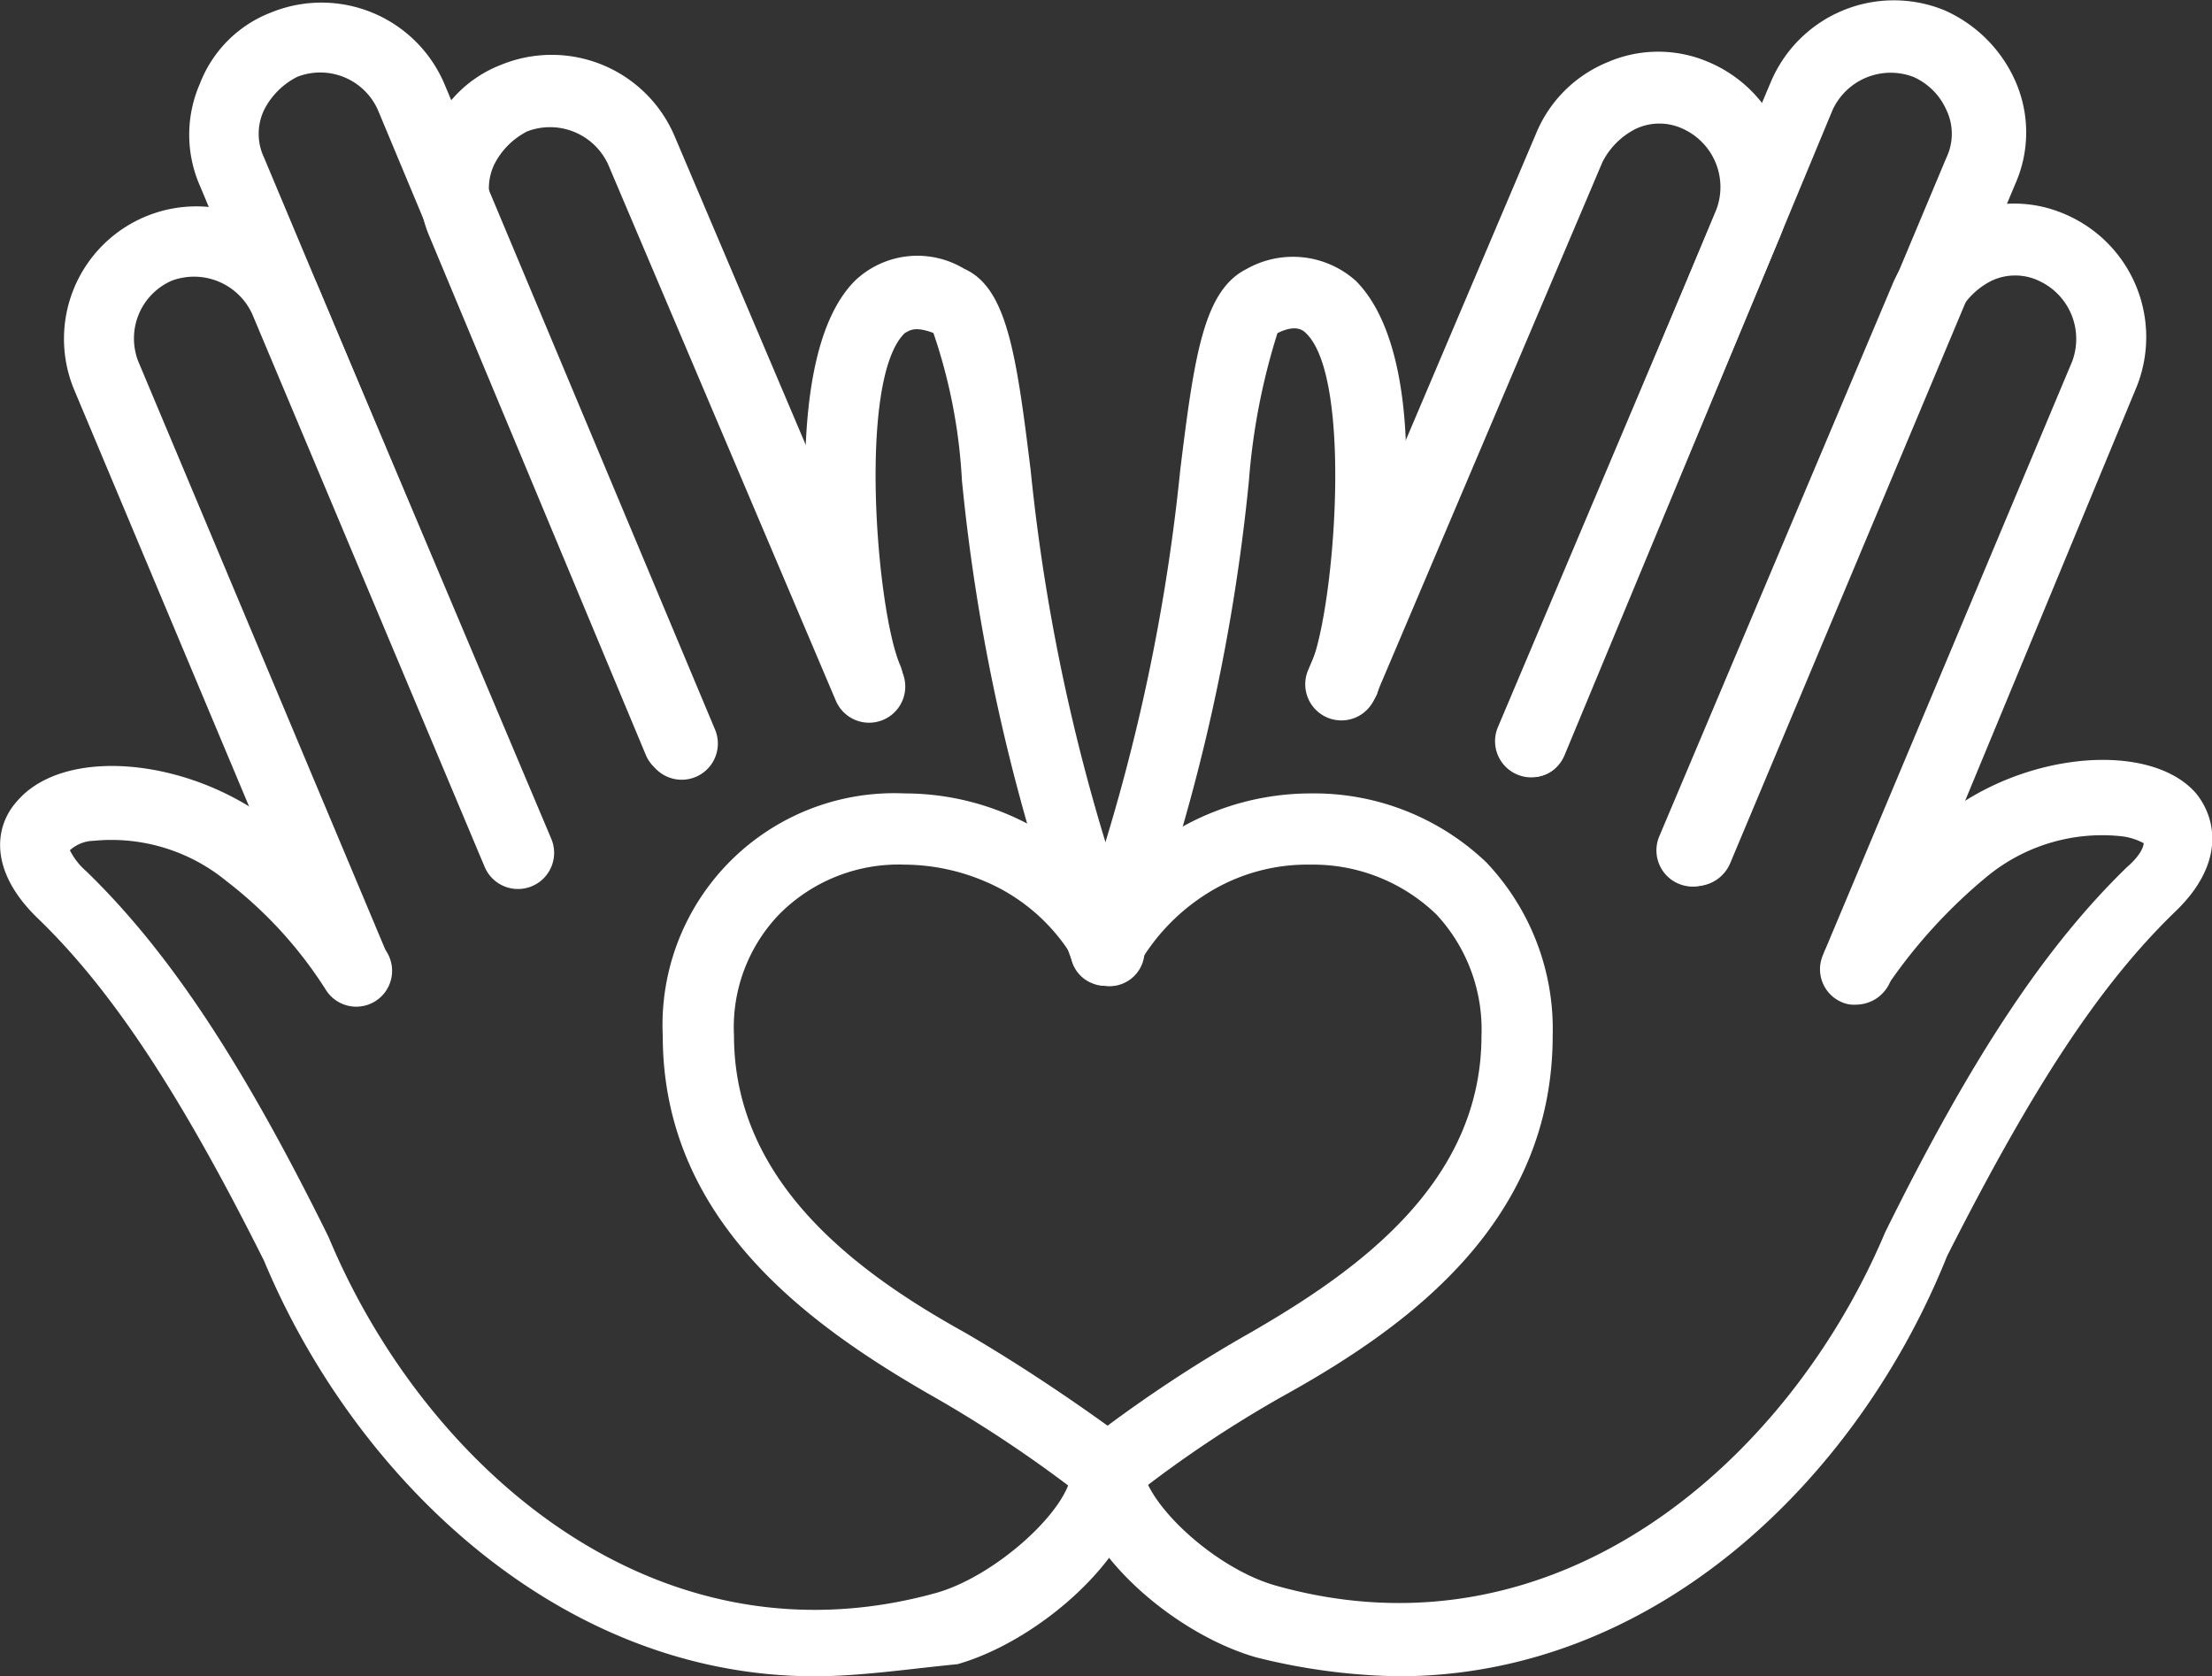
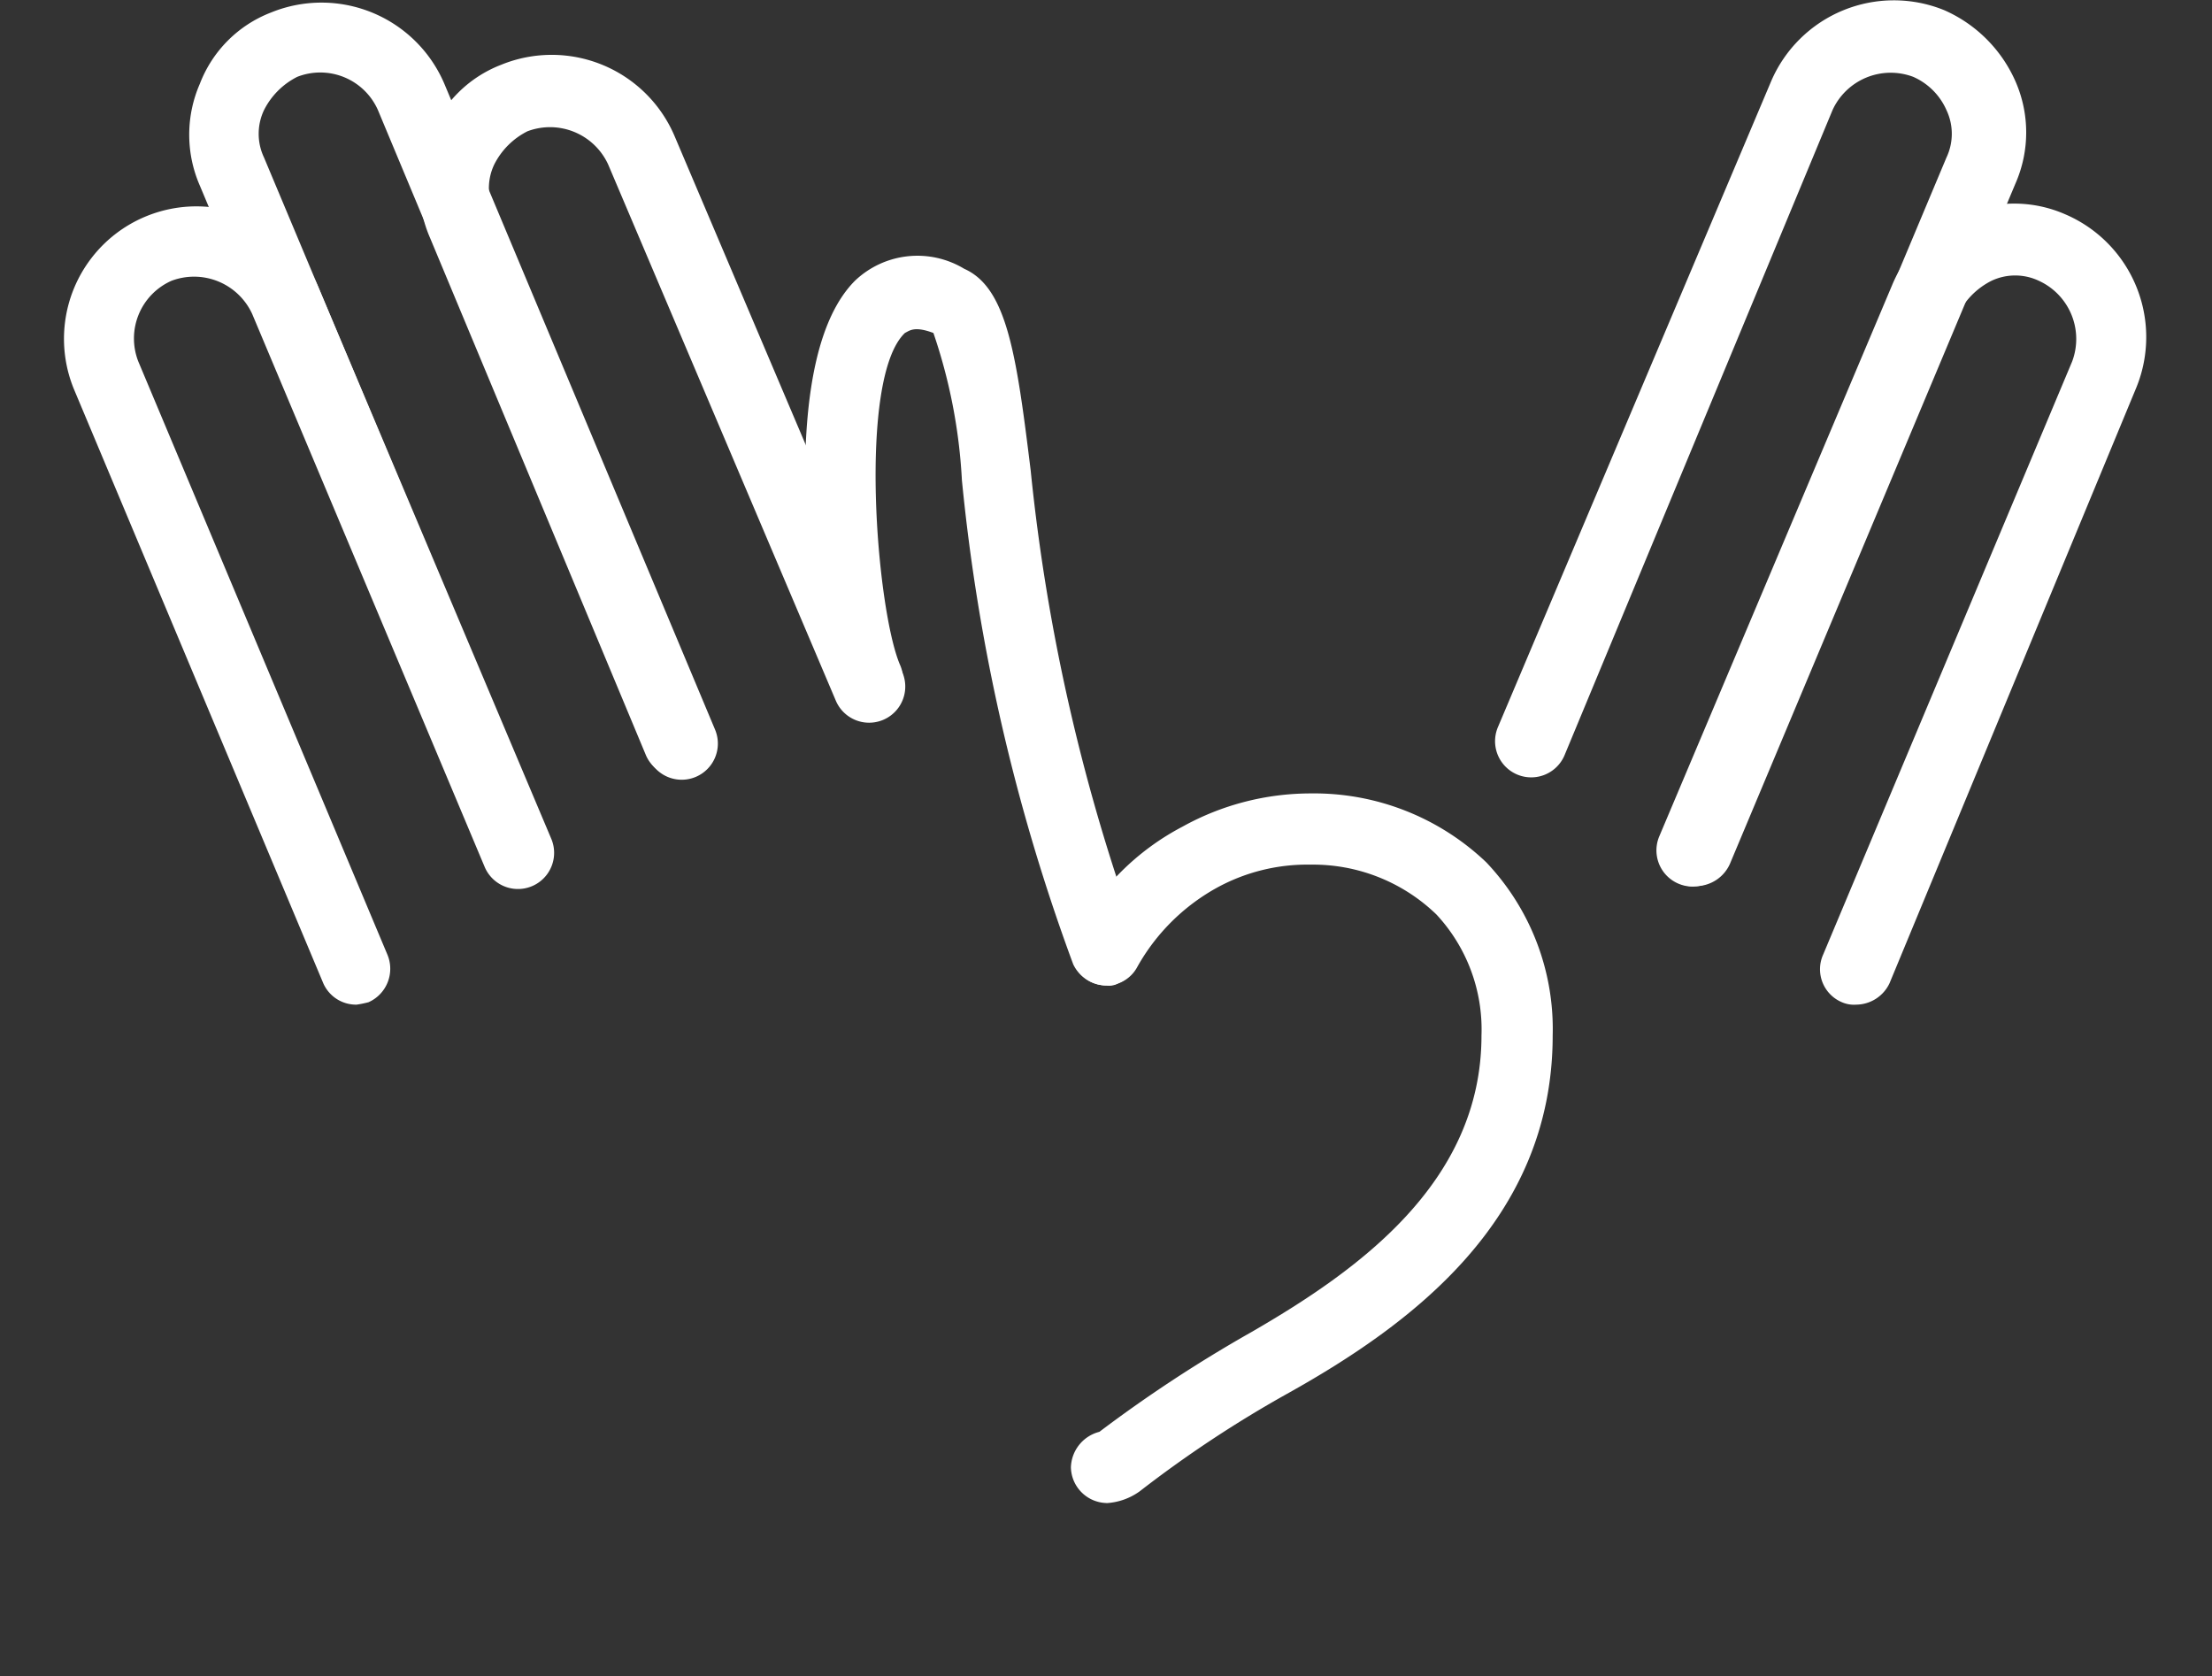
<svg xmlns="http://www.w3.org/2000/svg" viewBox="0 0 52.254 39.594" height="39.594" width="52.254">
  <rect x="0" y="0" width="52.254" height="39.594" fill="#333333" stroke="none" />
  <g transform="translate(-3.372 -14.669)" data-sanitized-data-name="hand (1)" data-name="hand (1)" id="hand_1_">
    <g transform="translate(3.372 14.669)" data-sanitized-data-name="Group 7585" data-name="Group 7585" id="Group_7585">
      <g transform="translate(0 0.056)" data-sanitized-data-name="Group 7582" data-name="Group 7582" id="Group_7582">
        <path fill="#fff" transform="translate(-4.557 -18.548)" d="M12.981,42.222a.846.846,0,0,1-.785-.5L6.31,27.7a3.128,3.128,0,0,1,5.774-2.41L17.578,38.3a.854.854,0,1,1-1.57.673L10.515,25.909a1.511,1.511,0,0,0-1.906-.785,1.49,1.49,0,0,0-.785,1.906L13.71,41.044a.864.864,0,0,1-.448,1.121A2.428,2.428,0,0,1,12.981,42.222Z" data-sanitized-data-name="Path 80663" data-name="Path 80663" id="Path_80663" />
        <path fill="#fff" transform="translate(-6.878 -14.769)" d="M19.114,35.64a.845.845,0,0,1-.785-.5L11.6,19.1a3.005,3.005,0,0,1,0-2.41,2.924,2.924,0,0,1,1.682-1.682,3.155,3.155,0,0,1,4.092,1.682L23.767,31.94a.854.854,0,0,1-1.57.673l-6.391-15.3a1.49,1.49,0,0,0-1.906-.785,1.771,1.771,0,0,0-.785.785,1.307,1.307,0,0,0,0,1.121l6.727,16.033a.864.864,0,0,1-.448,1.121A.42.42,0,0,1,19.114,35.64Z" data-sanitized-data-name="Path 80664" data-name="Path 80664" id="Path_80664" />
        <path fill="#fff" transform="translate(-11.14 -15.735)" d="M27.188,34.028a.845.845,0,0,1-.785-.5L21.3,21.3a3.005,3.005,0,0,1,0-2.41,2.924,2.924,0,0,1,1.682-1.682,3.155,3.155,0,0,1,4.092,1.682l5.382,12.669a.854.854,0,1,1-1.57.673L25.507,19.565A1.511,1.511,0,0,0,23.6,18.78a1.771,1.771,0,0,0-.785.785,1.307,1.307,0,0,0,0,1.121l5.1,12.221a.864.864,0,0,1-.448,1.121h-.28Z" data-sanitized-data-name="Path 80665" data-name="Path 80665" id="Path_80665" />
-         <path fill="#fff" transform="translate(-3.372 -28.905)" d="M22.616,68.443c-6.054,0-10.875-4.709-13.005-9.81-1.962-3.924-3.588-6.391-5.325-8.072-1.177-1.121-1.065-2.186-.5-2.8,1.121-1.289,4.036-1.009,6,.5a12.965,12.965,0,0,1,2.691,3.027.847.847,0,1,1-1.4.953,9.955,9.955,0,0,0-2.354-2.579,4.282,4.282,0,0,0-3.139-.953.858.858,0,0,0-.561.224,1.621,1.621,0,0,0,.392.5c1.906,1.85,3.644,4.429,5.718,8.633,2.242,5.382,7.68,10.259,14.351,8.409,1.4-.392,3.139-1.962,3.2-2.859a.843.843,0,0,1,1.682.112c-.056,1.794-2.41,3.868-4.373,4.429C24.8,68.275,23.681,68.443,22.616,68.443Z" data-sanitized-data-name="Path 80666" data-name="Path 80666" id="Path_80666" />
        <path fill="#fff" transform="translate(-18.277 -19.478)" d="M44.415,42.7a.879.879,0,0,1-.785-.5A45.74,45.74,0,0,1,41,30.763a12.8,12.8,0,0,0-.673-3.476c-.448-.168-.561-.056-.673,0-1.121,1.065-.673,6.559-.112,7.848a.854.854,0,0,1-1.57.673,16.666,16.666,0,0,1-.673-4.6c-.056-2.579.336-4.316,1.177-5.157a2.139,2.139,0,0,1,2.579-.28c1.009.448,1.233,2.018,1.57,4.765a45.845,45.845,0,0,0,2.523,11.043.829.829,0,0,1-.448,1.065.42.42,0,0,1-.28.056Z" data-sanitized-data-name="Path 80667" data-name="Path 80667" id="Path_80667" />
      </g>
      <g transform="translate(25.29)" data-sanitized-data-name="Group 7583" data-name="Group 7583" id="Group_7583">
        <path fill="#fff" transform="translate(-59.34 -18.439)" d="M77.9,42.169a.711.711,0,0,1-.336-.056.845.845,0,0,1-.448-1.121L83,26.978a1.511,1.511,0,0,0-.785-1.906,1.307,1.307,0,0,0-1.121,0,1.771,1.771,0,0,0-.785.785L74.819,38.862a.854.854,0,0,1-1.57-.673l5.494-13.005A3.092,3.092,0,0,1,80.425,23.5a3.005,3.005,0,0,1,2.41,0,3.155,3.155,0,0,1,1.682,4.092l-5.83,14.07A.879.879,0,0,1,77.9,42.169Z" data-sanitized-data-name="Path 80668" data-name="Path 80668" id="Path_80668" />
        <path fill="#fff" transform="translate(-56.352 -14.669)" d="M71.1,35.6a.711.711,0,0,1-.336-.056.845.845,0,0,1-.448-1.121l6.727-16.033a1.307,1.307,0,0,0,0-1.121,1.531,1.531,0,0,0-.785-.785,1.511,1.511,0,0,0-1.906.785L68.019,32.513a.854.854,0,1,1-1.57-.673L72.9,16.592a3.155,3.155,0,0,1,4.092-1.682,3.282,3.282,0,0,1,1.682,1.682,3,3,0,0,1,0,2.41L71.944,35.035A.887.887,0,0,1,71.1,35.6Z" data-sanitized-data-name="Path 80669" data-name="Path 80669" id="Path_80669" />
-         <path fill="#fff" transform="translate(-52.836 -15.627)" d="M63.775,33.976a.711.711,0,0,1-.336-.056.845.845,0,0,1-.448-1.121l5.1-12.221a1.511,1.511,0,0,0-.785-1.906,1.307,1.307,0,0,0-1.121,0,1.771,1.771,0,0,0-.785.785L60.019,32.126a.854.854,0,1,1-1.57-.673l5.382-12.669A3.092,3.092,0,0,1,65.513,17.1a3.005,3.005,0,0,1,2.41,0,3.155,3.155,0,0,1,1.682,4.092L64.5,33.415A.755.755,0,0,1,63.775,33.976Z" data-sanitized-data-name="Path 80670" data-name="Path 80670" id="Path_80670" />
-         <path fill="#fff" transform="translate(-48.492 -28.739)" d="M56.236,68.333a14.626,14.626,0,0,1-3.363-.448c-1.962-.561-4.316-2.579-4.373-4.429a.843.843,0,1,1,1.682-.112c.056.9,1.738,2.467,3.2,2.859,6.671,1.85,12.108-3.027,14.351-8.353,2.074-4.2,3.812-6.783,5.718-8.633.392-.336.392-.561.392-.561a1.464,1.464,0,0,0-.561-.168,4.282,4.282,0,0,0-3.139.953,12.4,12.4,0,0,0-2.354,2.579.847.847,0,1,1-1.4-.953,14.208,14.208,0,0,1,2.691-3.027c1.962-1.57,4.933-1.794,6-.561.5.617.673,1.682-.5,2.8-1.794,1.738-3.363,4.148-5.382,8.128C67.111,63.624,62.346,68.333,56.236,68.333Z" data-sanitized-data-name="Path 80671" data-name="Path 80671" id="Path_80671" />
-         <path fill="#fff" transform="translate(-48.486 -19.431)" d="M49.335,42.713A.711.711,0,0,1,49,42.657a.8.8,0,0,1-.448-1.065,45.845,45.845,0,0,0,2.523-11.043c.336-2.747.561-4.26,1.57-4.765a2.227,2.227,0,0,1,2.579.28c.841.841,1.289,2.579,1.177,5.157a16.667,16.667,0,0,1-.673,4.6.854.854,0,1,1-1.57-.673c.561-1.289,1.009-6.783-.112-7.848-.056-.056-.224-.224-.673,0a15.5,15.5,0,0,0-.673,3.476,45.74,45.74,0,0,1-2.635,11.436A.682.682,0,0,1,49.335,42.713Z" data-sanitized-data-name="Path 80672" data-name="Path 80672" id="Path_80672" />
      </g>
-       <path fill="#fff" transform="translate(-15.644 -29.359)" d="M41.783,64.861a1.181,1.181,0,0,1-.729-.28,30.113,30.113,0,0,0-3.476-2.3C34.663,60.6,31.3,58.134,31.3,53.818A5.474,5.474,0,0,1,37.018,48.1a6.243,6.243,0,0,1,3.027.785,6.693,6.693,0,0,1,2.523,2.523.828.828,0,1,1-1.457.785,4.458,4.458,0,0,0-1.85-1.85,4.916,4.916,0,0,0-2.242-.561,3.969,3.969,0,0,0-2.971,1.177,3.848,3.848,0,0,0-1.065,2.859c0,3.476,2.915,5.606,5.438,7.007,1.738,1.009,3.2,2.074,3.588,2.354a.8.8,0,0,1,.673.841.958.958,0,0,1-.9.841Z" data-sanitized-data-name="Path 80673" data-name="Path 80673" id="Path_80673" />
      <g transform="translate(25.298 18.741)" data-sanitized-data-name="Group 7584" data-name="Group 7584" id="Group_7584">
        <path fill="#fff" transform="translate(-48.5 -48.1)" d="M49.341,64.861a.862.862,0,0,1-.841-.841.893.893,0,0,1,.673-.841,32.583,32.583,0,0,1,3.588-2.354c2.523-1.458,5.438-3.532,5.438-7.007a3.986,3.986,0,0,0-1.065-2.859,4.193,4.193,0,0,0-2.971-1.177,4.442,4.442,0,0,0-2.242.561,4.826,4.826,0,0,0-1.85,1.85.828.828,0,1,1-1.458-.785,5.979,5.979,0,0,1,2.523-2.523,6.243,6.243,0,0,1,3.027-.785,5.894,5.894,0,0,1,4.148,1.626,5.717,5.717,0,0,1,1.57,4.092c0,4.373-3.363,6.839-6.278,8.465a27.8,27.8,0,0,0-3.476,2.3,1.488,1.488,0,0,1-.785.28Z" data-sanitized-data-name="Path 80674" data-name="Path 80674" id="Path_80674" />
      </g>
    </g>
  </g>
</svg>